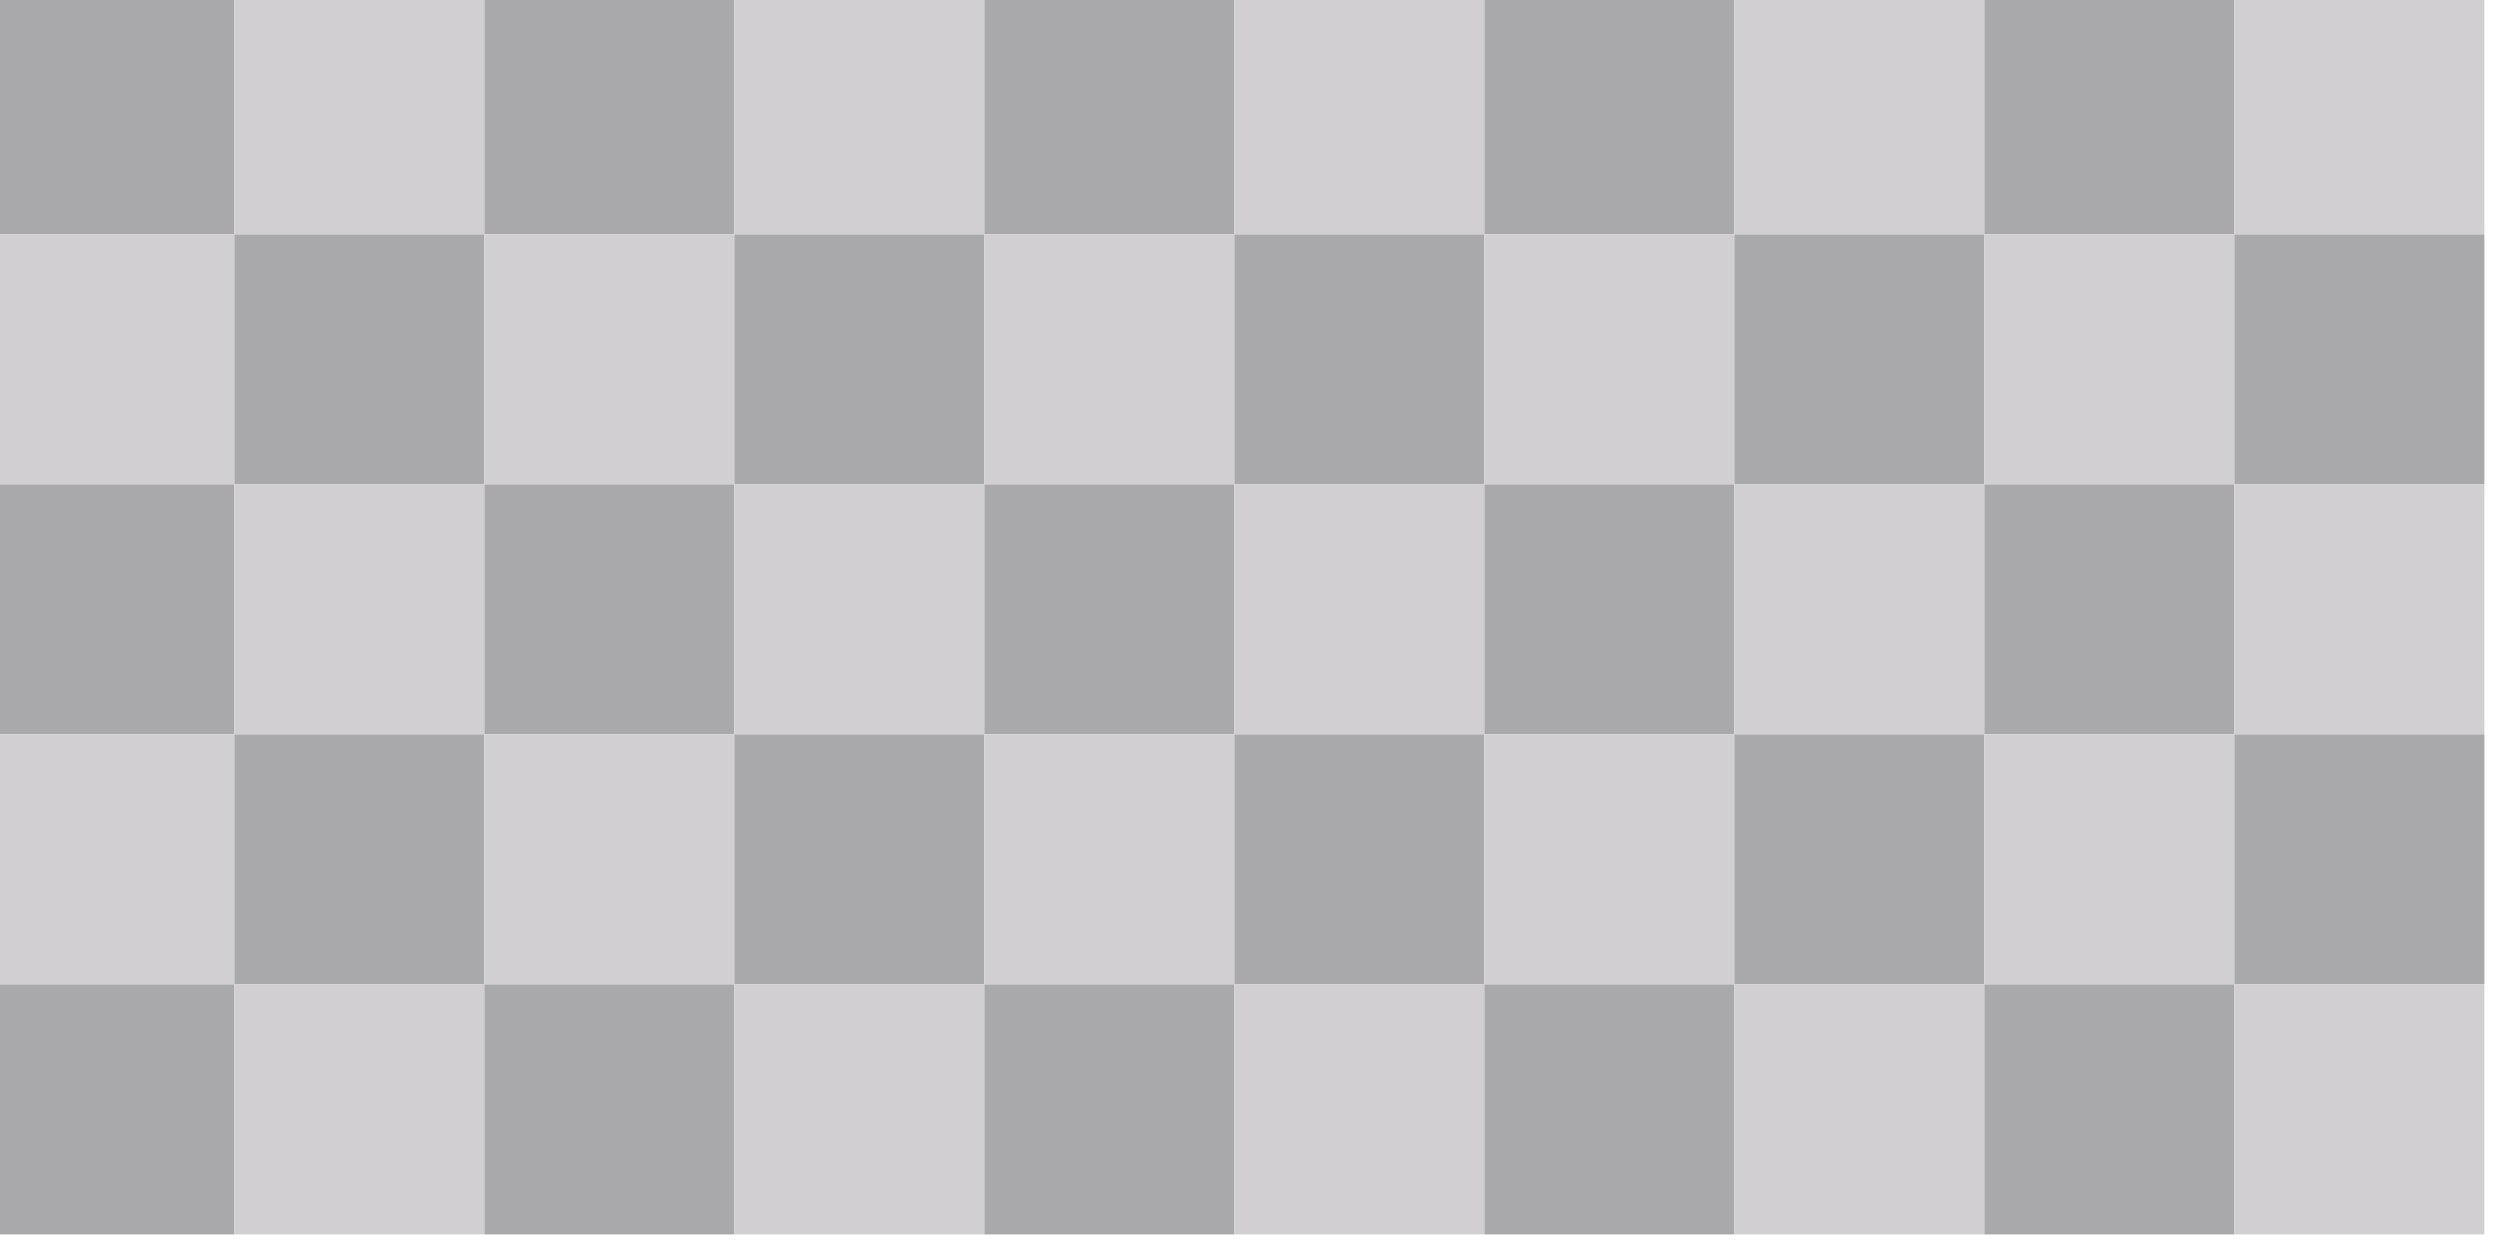
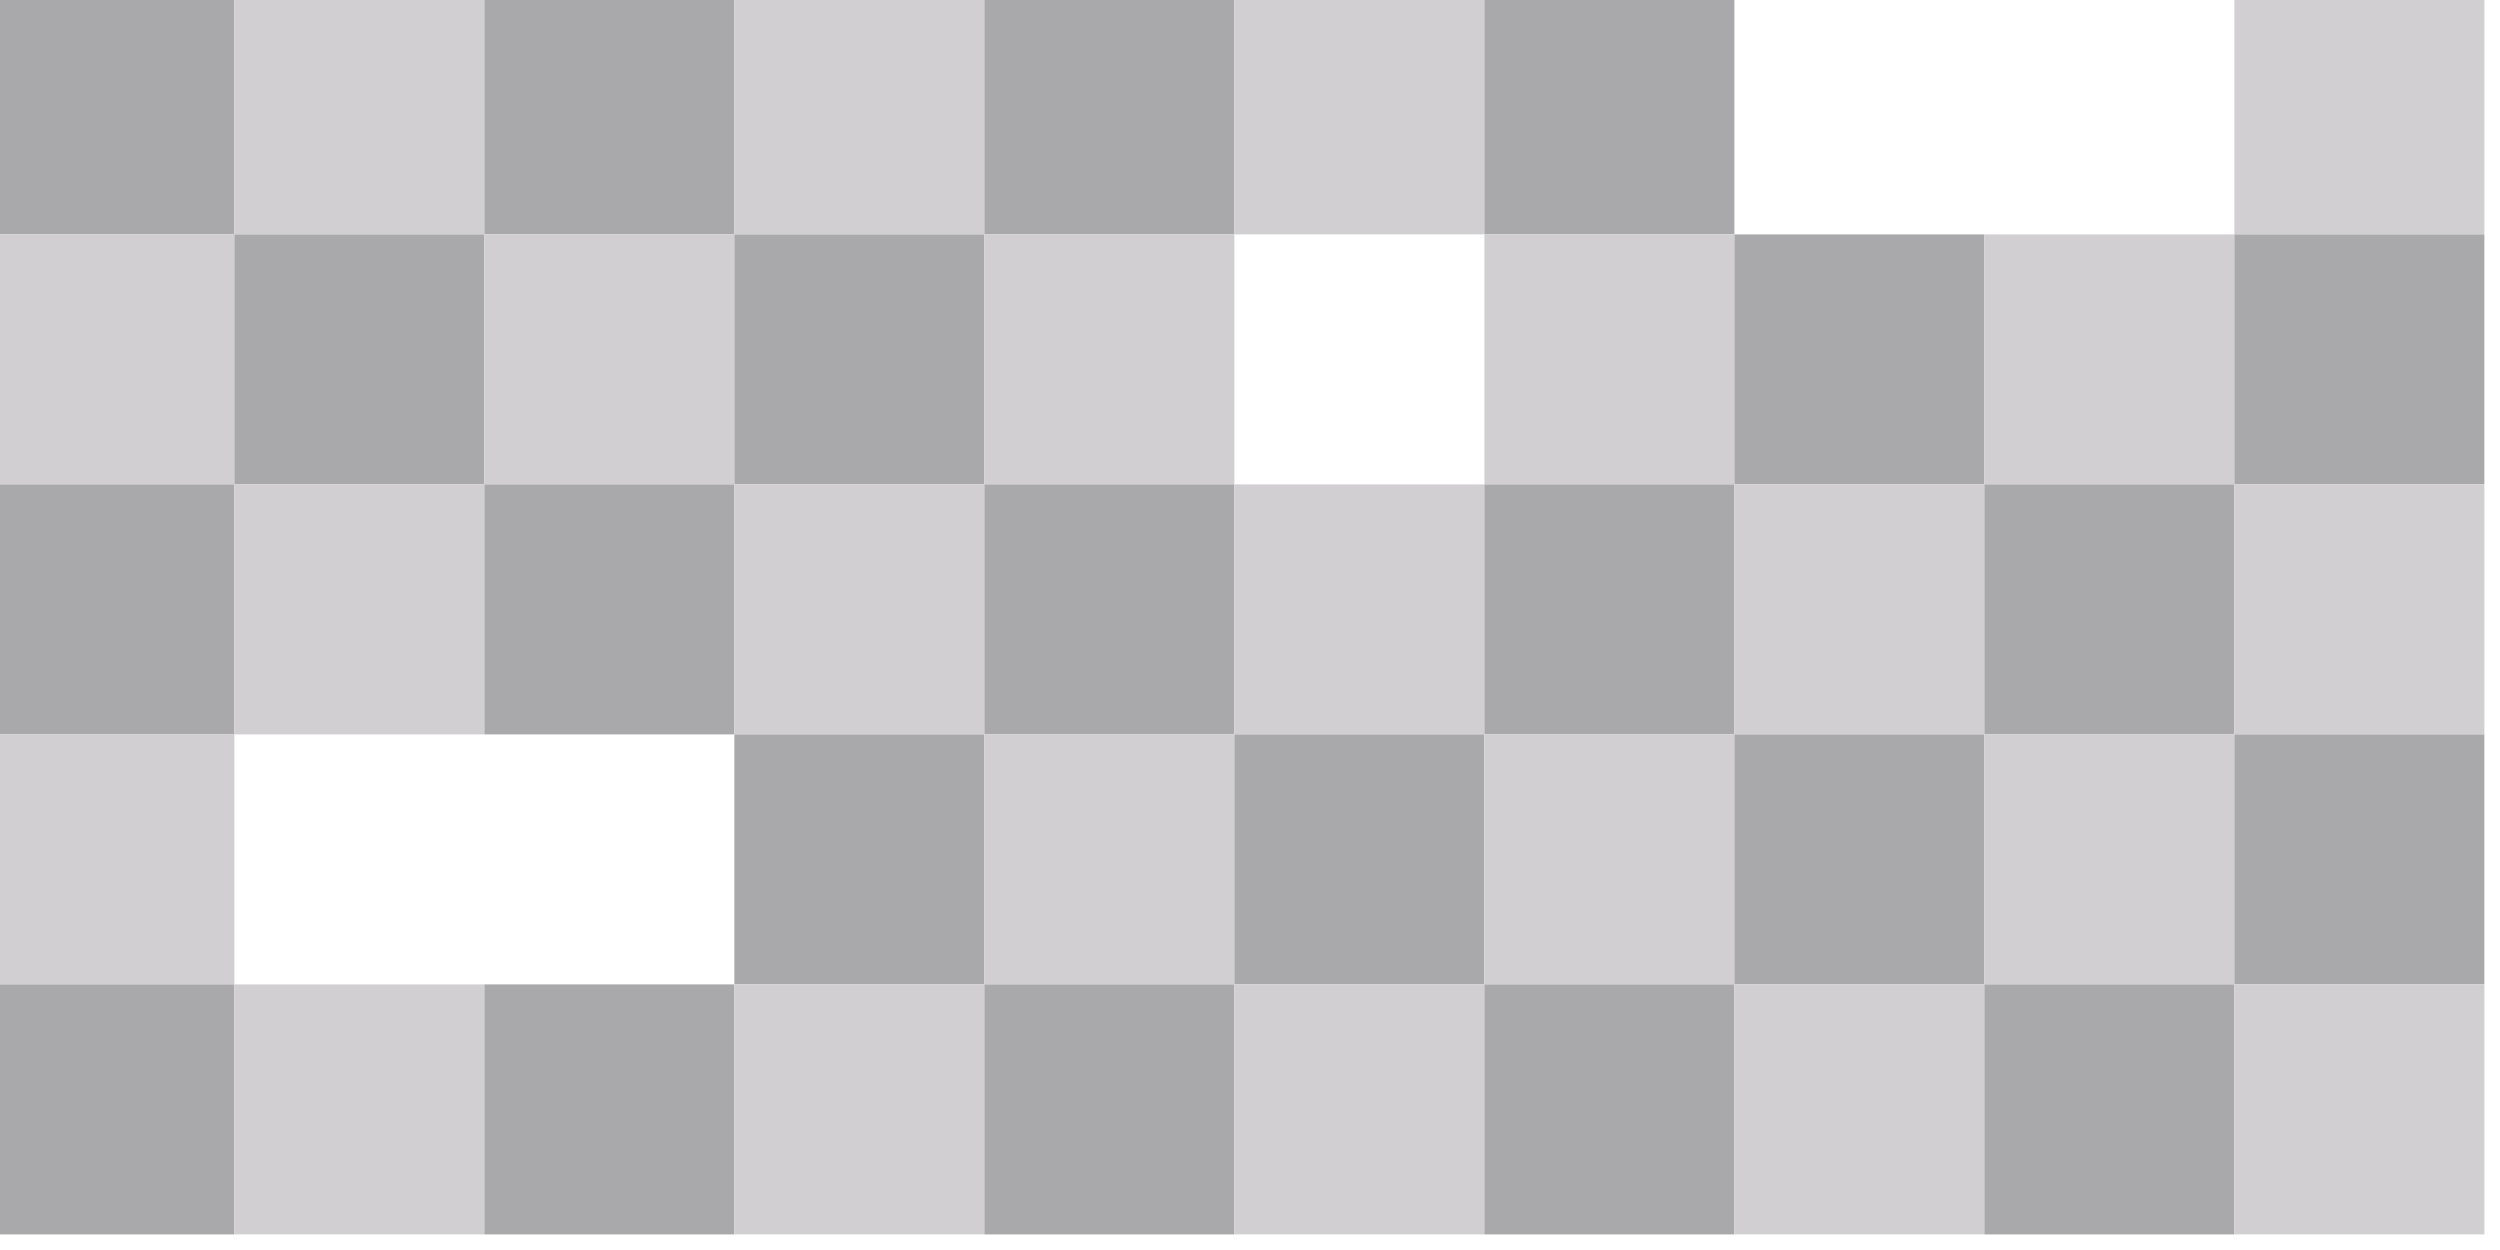
<svg xmlns="http://www.w3.org/2000/svg" version="1.1" width="80px" height="40px" style="shape-rendering:geometricPrecision; text-rendering:geometricPrecision; image-rendering:optimizeQuality; fill-rule:evenodd; clip-rule:evenodd">
  <g>
    <path style="opacity:1" fill="#a9a8aa" d="M -0.5,-0.5 C 2.167,-0.5 4.833,-0.5 7.5,-0.5C 7.5,2.167 7.5,4.833 7.5,7.5C 4.833,7.5 2.167,7.5 -0.5,7.5C -0.5,4.833 -0.5,2.167 -0.5,-0.5 Z" />
  </g>
  <g>
    <path style="opacity:1" fill="#d1cfd2" d="M 7.5,-0.5 C 10.167,-0.5 12.833,-0.5 15.5,-0.5C 15.5,2.167 15.5,4.833 15.5,7.5C 12.833,7.5 10.167,7.5 7.5,7.5C 7.5,4.833 7.5,2.167 7.5,-0.5 Z" />
  </g>
  <g>
    <path style="opacity:1" fill="#a9a8aa" d="M 15.5,-0.5 C 18.167,-0.5 20.833,-0.5 23.5,-0.5C 23.5,2.167 23.5,4.833 23.5,7.5C 20.833,7.5 18.167,7.5 15.5,7.5C 15.5,4.833 15.5,2.167 15.5,-0.5 Z" />
  </g>
  <g>
    <path style="opacity:1" fill="#d1cfd2" d="M 23.5,-0.5 C 26.167,-0.5 28.833,-0.5 31.5,-0.5C 31.5,2.167 31.5,4.833 31.5,7.5C 28.833,7.5 26.167,7.5 23.5,7.5C 23.5,4.833 23.5,2.167 23.5,-0.5 Z" />
  </g>
  <g>
    <path style="opacity:1" fill="#a9a8aa" d="M 31.5,-0.5 C 34.167,-0.5 36.833,-0.5 39.5,-0.5C 39.5,2.167 39.5,4.833 39.5,7.5C 36.833,7.5 34.167,7.5 31.5,7.5C 31.5,4.833 31.5,2.167 31.5,-0.5 Z" />
  </g>
  <g>
    <path style="opacity:1" fill="#d1cfd2" d="M 39.5,-0.5 C 42.167,-0.5 44.833,-0.5 47.5,-0.5C 47.5,2.167 47.5,4.833 47.5,7.5C 44.833,7.5 42.167,7.5 39.5,7.5C 39.5,4.833 39.5,2.167 39.5,-0.5 Z" />
  </g>
  <g>
    <path style="opacity:1" fill="#a9a8aa" d="M 47.5,-0.5 C 50.167,-0.5 52.833,-0.5 55.5,-0.5C 55.5,2.167 55.5,4.833 55.5,7.5C 52.833,7.5 50.167,7.5 47.5,7.5C 47.5,4.833 47.5,2.167 47.5,-0.5 Z" />
  </g>
  <g>
-     <path style="opacity:1" fill="#d1cfd2" d="M 55.5,-0.5 C 58.167,-0.5 60.833,-0.5 63.5,-0.5C 63.5,2.167 63.5,4.833 63.5,7.5C 60.833,7.5 58.167,7.5 55.5,7.5C 55.5,4.833 55.5,2.167 55.5,-0.5 Z" />
-   </g>
+     </g>
  <g>
-     <path style="opacity:1" fill="#a9a8aa" d="M 63.5,-0.5 C 66.167,-0.5 68.833,-0.5 71.5,-0.5C 71.5,2.167 71.5,4.833 71.5,7.5C 68.833,7.5 66.167,7.5 63.5,7.5C 63.5,4.833 63.5,2.167 63.5,-0.5 Z" />
-   </g>
+     </g>
  <g>
    <path style="opacity:1" fill="#d1cfd2" d="M 71.5,-0.5 C 74.167,-0.5 76.833,-0.5 79.5,-0.5C 79.5,2.167 79.5,4.833 79.5,7.5C 76.833,7.5 74.167,7.5 71.5,7.5C 71.5,4.833 71.5,2.167 71.5,-0.5 Z" />
  </g>
  <g>
    <path style="opacity:1" fill="#d1cfd2" d="M -0.5,7.5 C 2.167,7.5 4.833,7.5 7.5,7.5C 7.5,10.167 7.5,12.833 7.5,15.5C 4.833,15.5 2.167,15.5 -0.5,15.5C -0.5,12.833 -0.5,10.167 -0.5,7.5 Z" />
  </g>
  <g>
    <path style="opacity:1" fill="#a9a8aa" d="M 7.5,7.5 C 10.167,7.5 12.833,7.5 15.5,7.5C 15.5,10.167 15.5,12.833 15.5,15.5C 12.833,15.5 10.167,15.5 7.5,15.5C 7.5,12.833 7.5,10.167 7.5,7.5 Z" />
  </g>
  <g>
    <path style="opacity:1" fill="#d1cfd2" d="M 15.5,7.5 C 18.167,7.5 20.833,7.5 23.5,7.5C 23.5,10.167 23.5,12.833 23.5,15.5C 20.833,15.5 18.167,15.5 15.5,15.5C 15.5,12.833 15.5,10.167 15.5,7.5 Z" />
  </g>
  <g>
    <path style="opacity:1" fill="#a9a8aa" d="M 23.5,7.5 C 26.167,7.5 28.833,7.5 31.5,7.5C 31.5,10.167 31.5,12.833 31.5,15.5C 28.833,15.5 26.167,15.5 23.5,15.5C 23.5,12.833 23.5,10.167 23.5,7.5 Z" />
  </g>
  <g>
    <path style="opacity:1" fill="#d1cfd2" d="M 31.5,7.5 C 34.167,7.5 36.833,7.5 39.5,7.5C 39.5,10.167 39.5,12.833 39.5,15.5C 36.833,15.5 34.167,15.5 31.5,15.5C 31.5,12.833 31.5,10.167 31.5,7.5 Z" />
  </g>
  <g>
-     <path style="opacity:1" fill="#a9a8aa" d="M 39.5,7.5 C 42.167,7.5 44.833,7.5 47.5,7.5C 47.5,10.167 47.5,12.833 47.5,15.5C 44.833,15.5 42.167,15.5 39.5,15.5C 39.5,12.833 39.5,10.167 39.5,7.5 Z" />
-   </g>
+     </g>
  <g>
    <path style="opacity:1" fill="#d1cfd2" d="M 47.5,7.5 C 50.167,7.5 52.833,7.5 55.5,7.5C 55.5,10.167 55.5,12.833 55.5,15.5C 52.833,15.5 50.167,15.5 47.5,15.5C 47.5,12.833 47.5,10.167 47.5,7.5 Z" />
  </g>
  <g>
    <path style="opacity:1" fill="#a9a8aa" d="M 55.5,7.5 C 58.167,7.5 60.833,7.5 63.5,7.5C 63.5,10.167 63.5,12.833 63.5,15.5C 60.833,15.5 58.167,15.5 55.5,15.5C 55.5,12.833 55.5,10.167 55.5,7.5 Z" />
  </g>
  <g>
    <path style="opacity:1" fill="#d1cfd2" d="M 63.5,7.5 C 66.167,7.5 68.833,7.5 71.5,7.5C 71.5,10.167 71.5,12.833 71.5,15.5C 68.833,15.5 66.167,15.5 63.5,15.5C 63.5,12.833 63.5,10.167 63.5,7.5 Z" />
  </g>
  <g>
    <path style="opacity:1" fill="#a9a8aa" d="M 71.5,7.5 C 74.167,7.5 76.833,7.5 79.5,7.5C 79.5,10.167 79.5,12.833 79.5,15.5C 76.833,15.5 74.167,15.5 71.5,15.5C 71.5,12.833 71.5,10.167 71.5,7.5 Z" />
  </g>
  <g>
    <path style="opacity:1" fill="#a9a8aa" d="M -0.5,15.5 C 2.167,15.5 4.833,15.5 7.5,15.5C 7.5,18.167 7.5,20.833 7.5,23.5C 4.833,23.5 2.167,23.5 -0.5,23.5C -0.5,20.833 -0.5,18.167 -0.5,15.5 Z" />
  </g>
  <g>
    <path style="opacity:1" fill="#d1cfd2" d="M 7.5,15.5 C 10.167,15.5 12.833,15.5 15.5,15.5C 15.5,18.167 15.5,20.833 15.5,23.5C 12.833,23.5 10.167,23.5 7.5,23.5C 7.5,20.833 7.5,18.167 7.5,15.5 Z" />
  </g>
  <g>
    <path style="opacity:1" fill="#a9a8aa" d="M 15.5,15.5 C 18.167,15.5 20.833,15.5 23.5,15.5C 23.5,18.167 23.5,20.833 23.5,23.5C 20.833,23.5 18.167,23.5 15.5,23.5C 15.5,20.833 15.5,18.167 15.5,15.5 Z" />
  </g>
  <g>
    <path style="opacity:1" fill="#d1cfd2" d="M 23.5,15.5 C 26.167,15.5 28.833,15.5 31.5,15.5C 31.5,18.167 31.5,20.833 31.5,23.5C 28.833,23.5 26.167,23.5 23.5,23.5C 23.5,20.833 23.5,18.167 23.5,15.5 Z" />
  </g>
  <g>
    <path style="opacity:1" fill="#a9a8aa" d="M 31.5,15.5 C 34.167,15.5 36.833,15.5 39.5,15.5C 39.5,18.167 39.5,20.833 39.5,23.5C 36.833,23.5 34.167,23.5 31.5,23.5C 31.5,20.833 31.5,18.167 31.5,15.5 Z" />
  </g>
  <g>
    <path style="opacity:1" fill="#d1cfd2" d="M 39.5,15.5 C 42.167,15.5 44.833,15.5 47.5,15.5C 47.5,18.167 47.5,20.833 47.5,23.5C 44.833,23.5 42.167,23.5 39.5,23.5C 39.5,20.833 39.5,18.167 39.5,15.5 Z" />
  </g>
  <g>
    <path style="opacity:1" fill="#a9a8aa" d="M 47.5,15.5 C 50.167,15.5 52.833,15.5 55.5,15.5C 55.5,18.167 55.5,20.833 55.5,23.5C 52.833,23.5 50.167,23.5 47.5,23.5C 47.5,20.833 47.5,18.167 47.5,15.5 Z" />
  </g>
  <g>
    <path style="opacity:1" fill="#d1cfd2" d="M 55.5,15.5 C 58.167,15.5 60.833,15.5 63.5,15.5C 63.5,18.167 63.5,20.833 63.5,23.5C 60.833,23.5 58.167,23.5 55.5,23.5C 55.5,20.833 55.5,18.167 55.5,15.5 Z" />
  </g>
  <g>
    <path style="opacity:1" fill="#a9a8aa" d="M 63.5,15.5 C 66.167,15.5 68.833,15.5 71.5,15.5C 71.5,18.167 71.5,20.833 71.5,23.5C 68.833,23.5 66.167,23.5 63.5,23.5C 63.5,20.833 63.5,18.167 63.5,15.5 Z" />
  </g>
  <g>
    <path style="opacity:1" fill="#d1cfd2" d="M 71.5,15.5 C 74.167,15.5 76.833,15.5 79.5,15.5C 79.5,18.167 79.5,20.833 79.5,23.5C 76.833,23.5 74.167,23.5 71.5,23.5C 71.5,20.833 71.5,18.167 71.5,15.5 Z" />
  </g>
  <g>
    <path style="opacity:1" fill="#d1cfd2" d="M -0.5,23.5 C 2.167,23.5 4.833,23.5 7.5,23.5C 7.5,26.167 7.5,28.833 7.5,31.5C 4.833,31.5 2.167,31.5 -0.5,31.5C -0.5,28.833 -0.5,26.167 -0.5,23.5 Z" />
  </g>
  <g>
-     <path style="opacity:1" fill="#a9a8aa" d="M 7.5,23.5 C 10.167,23.5 12.833,23.5 15.5,23.5C 15.5,26.167 15.5,28.833 15.5,31.5C 12.833,31.5 10.167,31.5 7.5,31.5C 7.5,28.833 7.5,26.167 7.5,23.5 Z" />
-   </g>
+     </g>
  <g>
-     <path style="opacity:1" fill="#d1cfd2" d="M 15.5,23.5 C 18.167,23.5 20.833,23.5 23.5,23.5C 23.5,26.167 23.5,28.833 23.5,31.5C 20.833,31.5 18.167,31.5 15.5,31.5C 15.5,28.833 15.5,26.167 15.5,23.5 Z" />
-   </g>
+     </g>
  <g>
    <path style="opacity:1" fill="#a9a8aa" d="M 23.5,23.5 C 26.167,23.5 28.833,23.5 31.5,23.5C 31.5,26.167 31.5,28.833 31.5,31.5C 28.833,31.5 26.167,31.5 23.5,31.5C 23.5,28.833 23.5,26.167 23.5,23.5 Z" />
  </g>
  <g>
    <path style="opacity:1" fill="#d1cfd2" d="M 31.5,23.5 C 34.167,23.5 36.833,23.5 39.5,23.5C 39.5,26.167 39.5,28.833 39.5,31.5C 36.833,31.5 34.167,31.5 31.5,31.5C 31.5,28.833 31.5,26.167 31.5,23.5 Z" />
  </g>
  <g>
    <path style="opacity:1" fill="#a9a8aa" d="M 39.5,23.5 C 42.167,23.5 44.833,23.5 47.5,23.5C 47.5,26.167 47.5,28.833 47.5,31.5C 44.833,31.5 42.167,31.5 39.5,31.5C 39.5,28.833 39.5,26.167 39.5,23.5 Z" />
  </g>
  <g>
    <path style="opacity:1" fill="#d1cfd2" d="M 47.5,23.5 C 50.167,23.5 52.833,23.5 55.5,23.5C 55.5,26.167 55.5,28.833 55.5,31.5C 52.833,31.5 50.167,31.5 47.5,31.5C 47.5,28.833 47.5,26.167 47.5,23.5 Z" />
  </g>
  <g>
    <path style="opacity:1" fill="#a9a8aa" d="M 55.5,23.5 C 58.167,23.5 60.833,23.5 63.5,23.5C 63.5,26.167 63.5,28.833 63.5,31.5C 60.833,31.5 58.167,31.5 55.5,31.5C 55.5,28.833 55.5,26.167 55.5,23.5 Z" />
  </g>
  <g>
    <path style="opacity:1" fill="#d1cfd2" d="M 63.5,23.5 C 66.167,23.5 68.833,23.5 71.5,23.5C 71.5,26.167 71.5,28.833 71.5,31.5C 68.833,31.5 66.167,31.5 63.5,31.5C 63.5,28.833 63.5,26.167 63.5,23.5 Z" />
  </g>
  <g>
    <path style="opacity:1" fill="#a9a8aa" d="M 71.5,23.5 C 74.167,23.5 76.833,23.5 79.5,23.5C 79.5,26.167 79.5,28.833 79.5,31.5C 76.833,31.5 74.167,31.5 71.5,31.5C 71.5,28.833 71.5,26.167 71.5,23.5 Z" />
  </g>
  <g>
    <path style="opacity:1" fill="#a9a8aa" d="M -0.5,31.5 C 2.167,31.5 4.833,31.5 7.5,31.5C 7.5,34.167 7.5,36.833 7.5,39.5C 4.833,39.5 2.167,39.5 -0.5,39.5C -0.5,36.833 -0.5,34.167 -0.5,31.5 Z" />
  </g>
  <g>
    <path style="opacity:1" fill="#d1cfd2" d="M 7.5,31.5 C 10.167,31.5 12.833,31.5 15.5,31.5C 15.5,34.167 15.5,36.833 15.5,39.5C 12.833,39.5 10.167,39.5 7.5,39.5C 7.5,36.833 7.5,34.167 7.5,31.5 Z" />
  </g>
  <g>
    <path style="opacity:1" fill="#a9a8aa" d="M 15.5,31.5 C 18.167,31.5 20.833,31.5 23.5,31.5C 23.5,34.167 23.5,36.833 23.5,39.5C 20.833,39.5 18.167,39.5 15.5,39.5C 15.5,36.833 15.5,34.167 15.5,31.5 Z" />
  </g>
  <g>
    <path style="opacity:1" fill="#d1cfd2" d="M 23.5,31.5 C 26.167,31.5 28.833,31.5 31.5,31.5C 31.5,34.167 31.5,36.833 31.5,39.5C 28.833,39.5 26.167,39.5 23.5,39.5C 23.5,36.833 23.5,34.167 23.5,31.5 Z" />
  </g>
  <g>
    <path style="opacity:1" fill="#a9a8aa" d="M 31.5,31.5 C 34.167,31.5 36.833,31.5 39.5,31.5C 39.5,34.167 39.5,36.833 39.5,39.5C 36.833,39.5 34.167,39.5 31.5,39.5C 31.5,36.833 31.5,34.167 31.5,31.5 Z" />
  </g>
  <g>
    <path style="opacity:1" fill="#d1cfd2" d="M 39.5,31.5 C 42.167,31.5 44.833,31.5 47.5,31.5C 47.5,34.167 47.5,36.833 47.5,39.5C 44.833,39.5 42.167,39.5 39.5,39.5C 39.5,36.833 39.5,34.167 39.5,31.5 Z" />
  </g>
  <g>
    <path style="opacity:1" fill="#a9a8aa" d="M 47.5,31.5 C 50.167,31.5 52.833,31.5 55.5,31.5C 55.5,34.167 55.5,36.833 55.5,39.5C 52.833,39.5 50.167,39.5 47.5,39.5C 47.5,36.833 47.5,34.167 47.5,31.5 Z" />
  </g>
  <g>
    <path style="opacity:1" fill="#d1cfd2" d="M 55.5,31.5 C 58.167,31.5 60.833,31.5 63.5,31.5C 63.5,34.167 63.5,36.833 63.5,39.5C 60.833,39.5 58.167,39.5 55.5,39.5C 55.5,36.833 55.5,34.167 55.5,31.5 Z" />
  </g>
  <g>
    <path style="opacity:1" fill="#a9a8aa" d="M 63.5,31.5 C 66.167,31.5 68.833,31.5 71.5,31.5C 71.5,34.167 71.5,36.833 71.5,39.5C 68.833,39.5 66.167,39.5 63.5,39.5C 63.5,36.833 63.5,34.167 63.5,31.5 Z" />
  </g>
  <g>
    <path style="opacity:1" fill="#d1cfd2" d="M 71.5,31.5 C 74.167,31.5 76.833,31.5 79.5,31.5C 79.5,34.167 79.5,36.833 79.5,39.5C 76.833,39.5 74.167,39.5 71.5,39.5C 71.5,36.833 71.5,34.167 71.5,31.5 Z" />
  </g>
</svg>